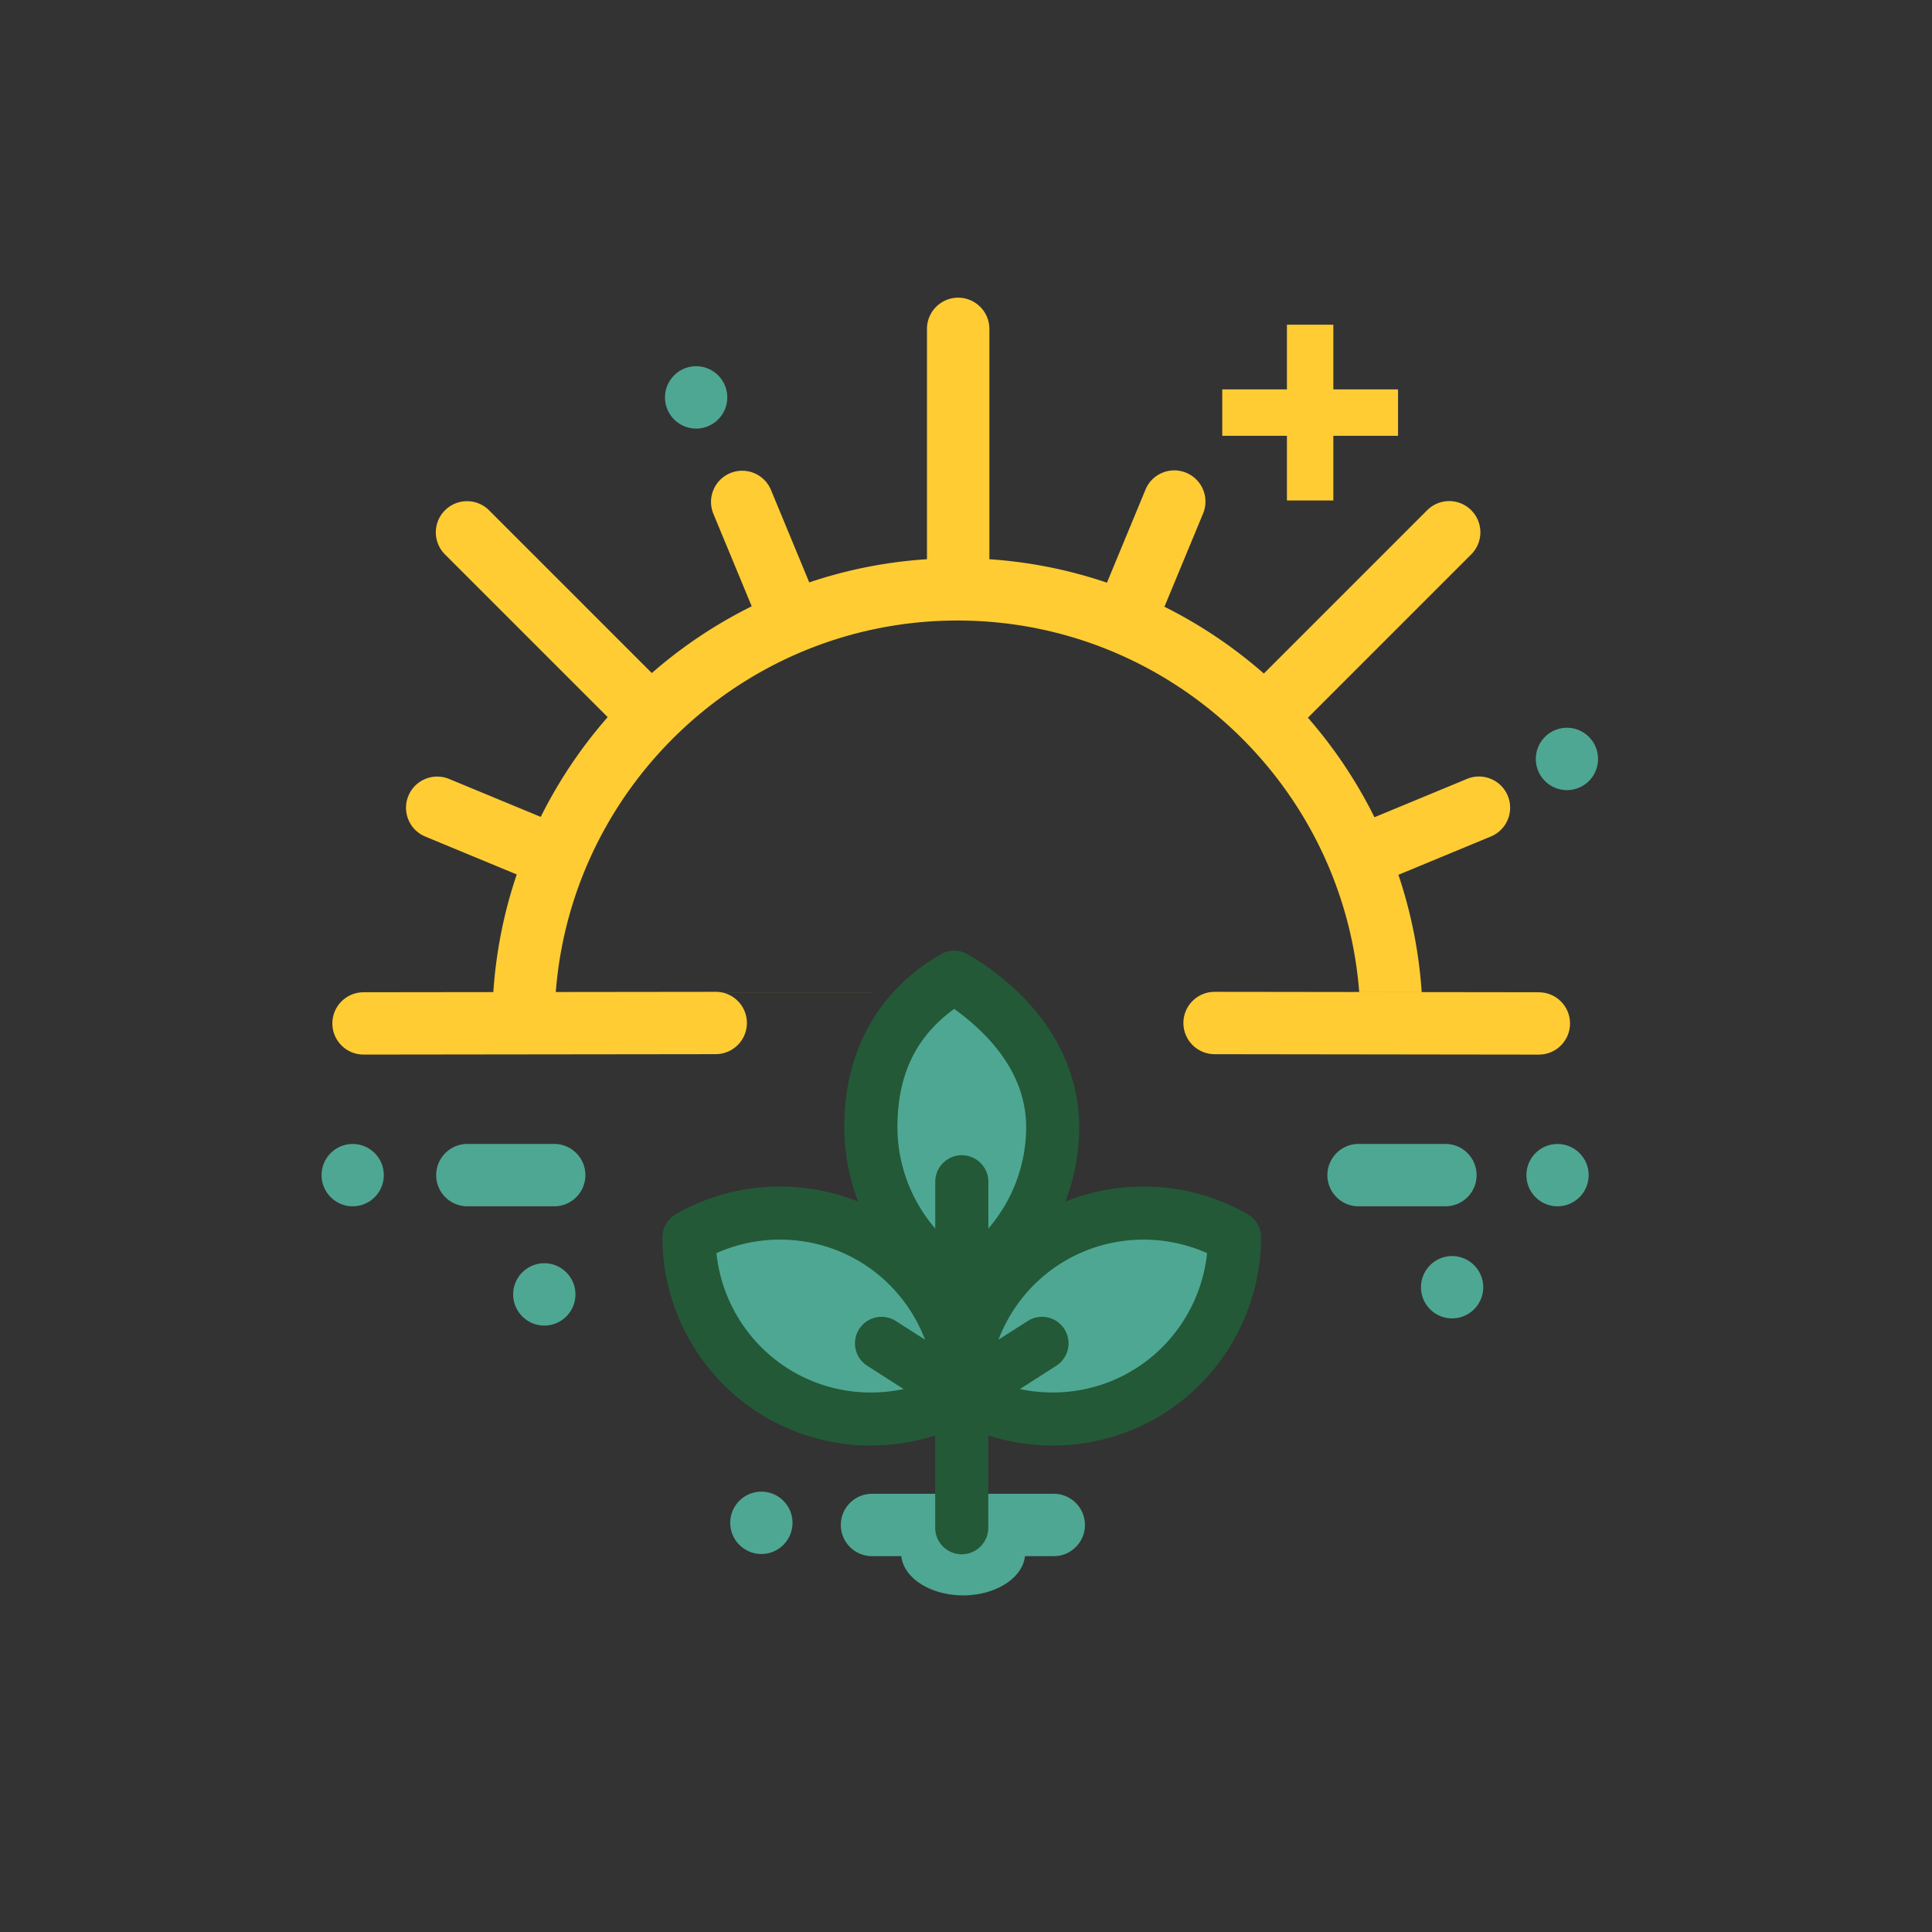
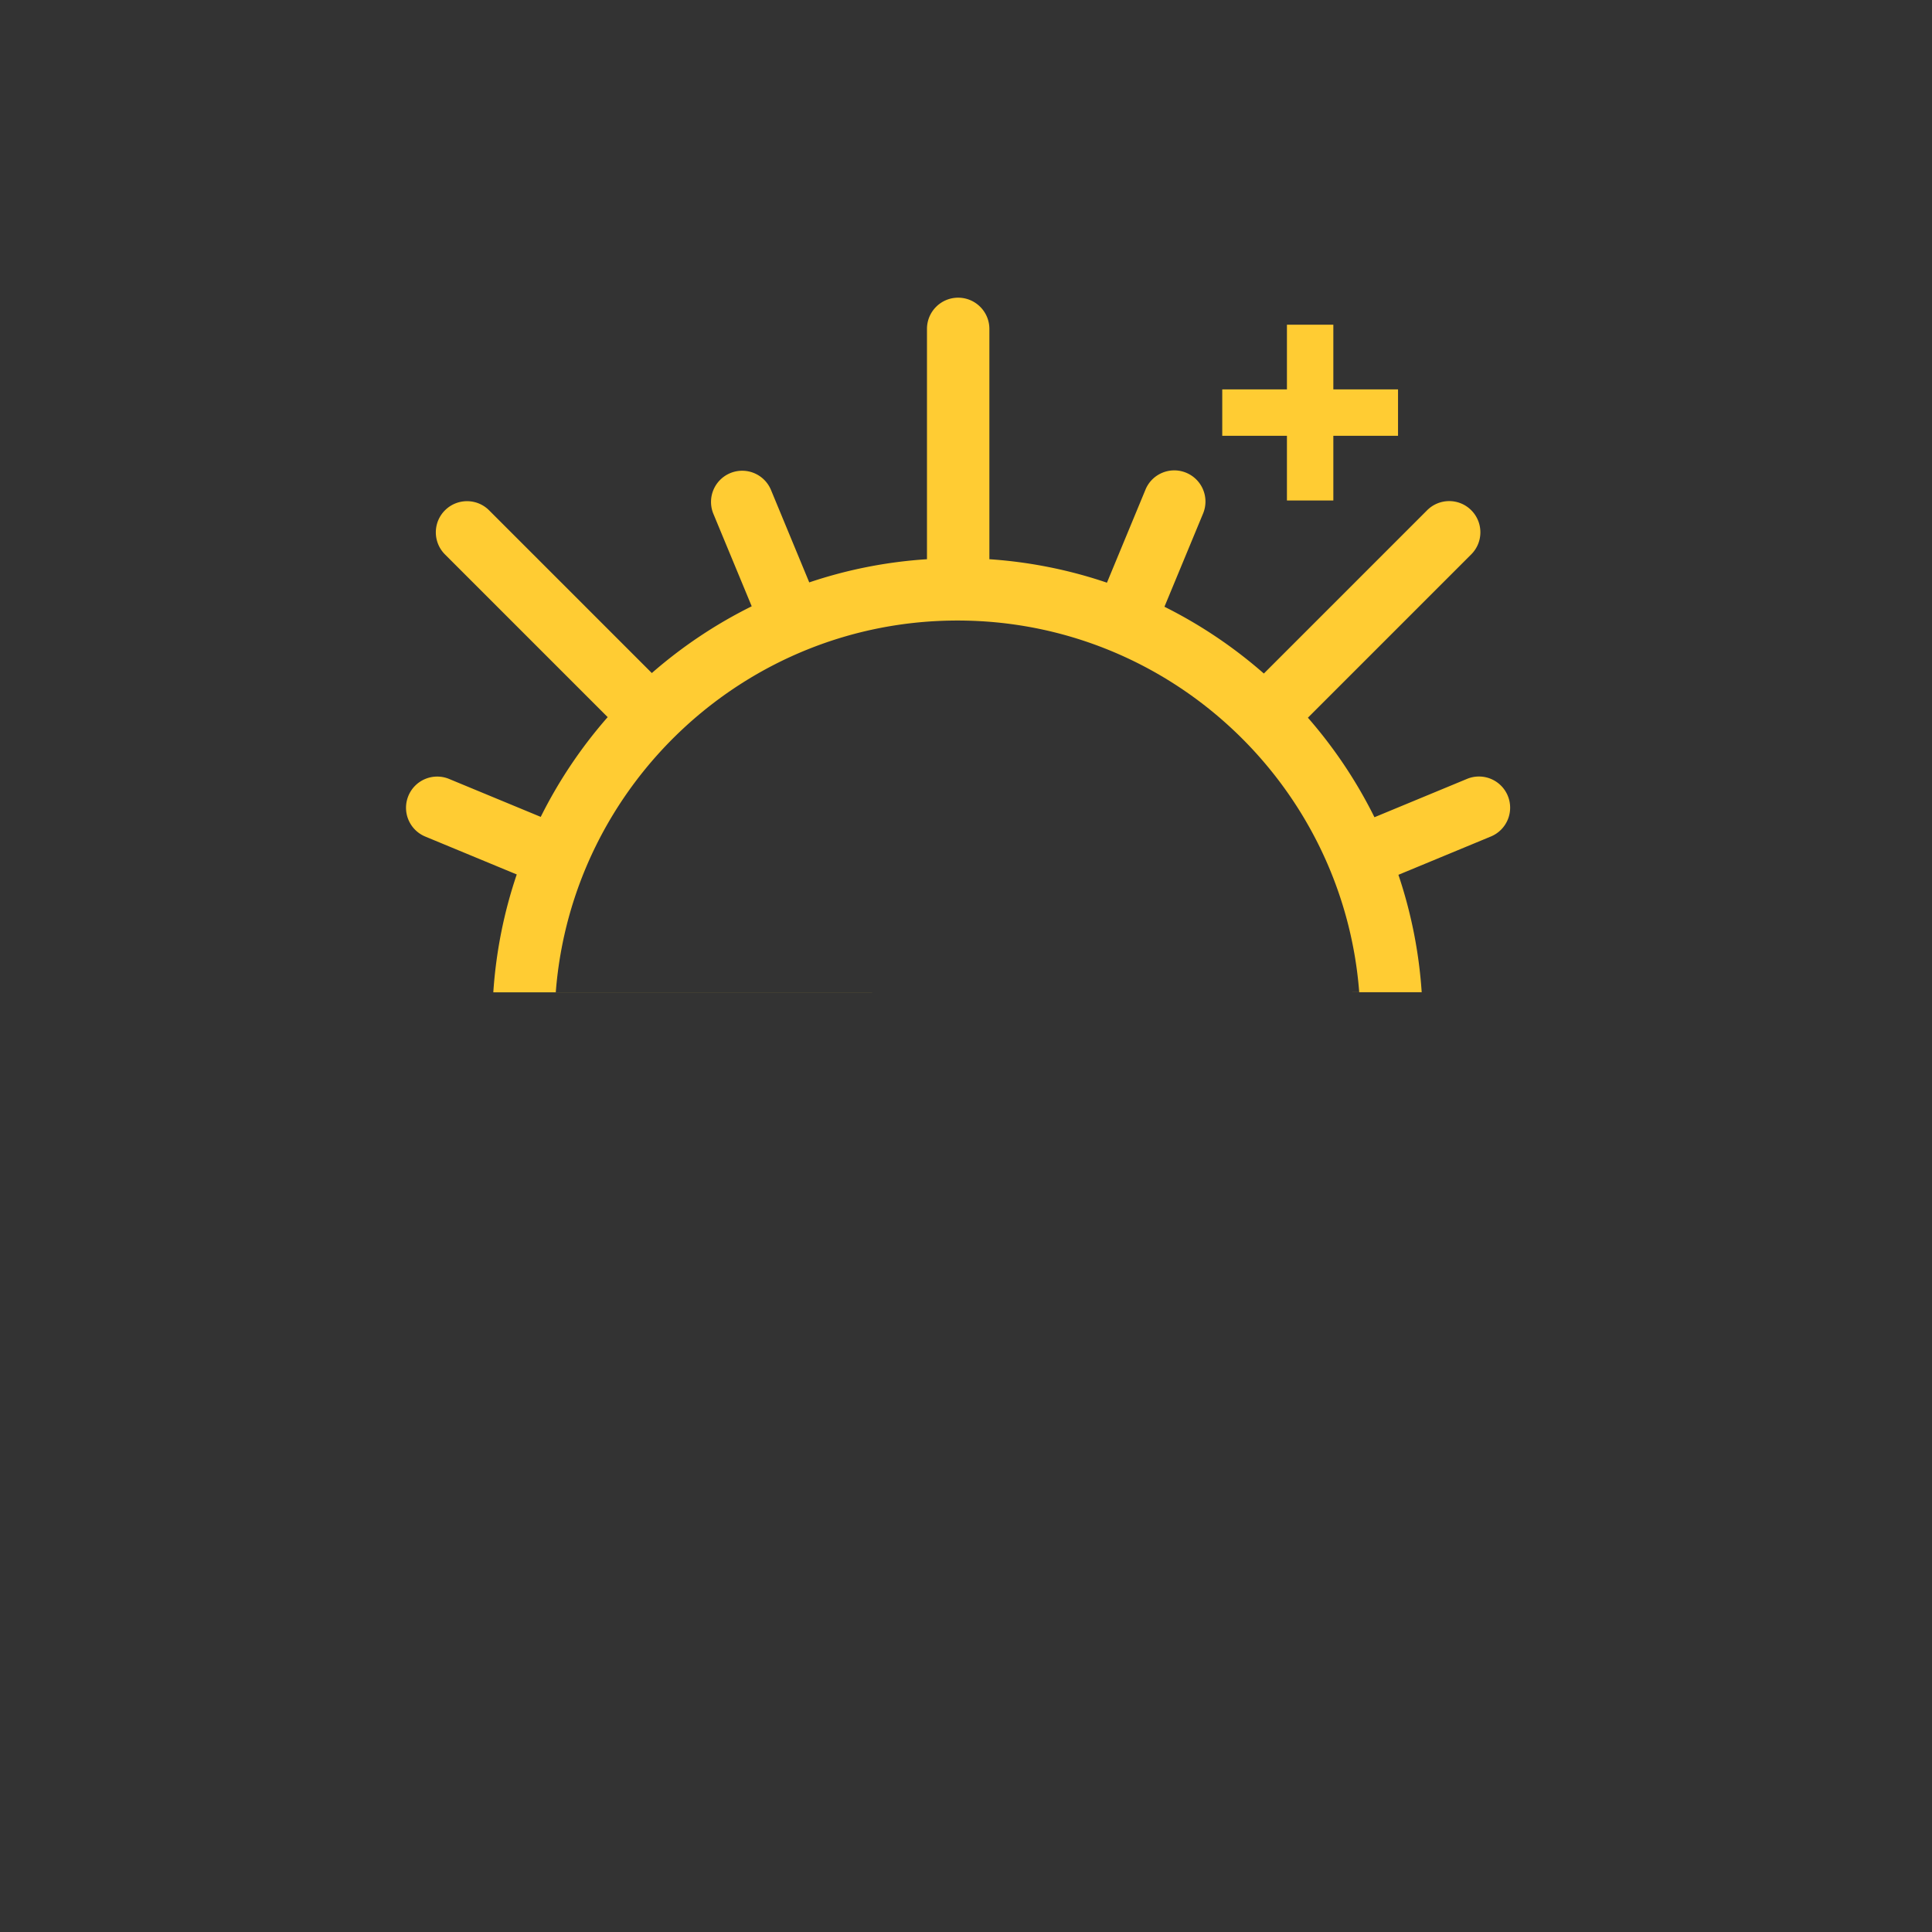
<svg xmlns="http://www.w3.org/2000/svg" height="60" width="60" viewBox="0 0 60 60" version="1.1" id="Layer_2">
  <rect x="0" y="0" width="60" height="60" fill="#333333" stroke="none" />
  <defs>
    <style>.st2{fill:#fc3}.st3{fill:#4ea792}</style>
  </defs>
  <path d="M44.152 30.815a14.426 14.426 0 0 0 -0.723 -3.647l2.872 -1.19a0.968 0.968 0 0 0 0.524 -1.265 0.968 0.968 0 0 0 -1.265 -0.524l-2.875 1.191c-0.556 -1.12 -1.252 -2.159 -2.067 -3.091l5.073 -5.073c0.378 -0.378 0.378 -0.991 0 -1.37s-0.991 -0.378 -1.37 0l-5.071 5.071a14.504 14.504 0 0 0 -3.087 -2.074l1.2 -2.896a0.968 0.968 0 0 0 -0.524 -1.265c-0.494 -0.205 -1.062 0.03 -1.265 0.524l-1.197 2.89c-1.158 -0.394 -2.383 -0.643 -3.651 -0.729V10.214c0 -0.535 -0.436 -0.969 -0.97 -0.969s-0.968 0.434 -0.968 0.969v7.153c-1.27 0.082 -2.497 0.329 -3.656 0.72l-1.188 -2.87a0.968 0.968 0 0 0 -1.265 -0.524 0.968 0.968 0 0 0 -0.524 1.265l0.83 2.002 0.36 0.869c-1.124 0.557 -2.165 1.255 -3.102 2.073l-5.054 -5.054c-0.378 -0.378 -0.991 -0.378 -1.37 0s-0.378 0.991 0 1.37l5.053 5.053a14.517 14.517 0 0 0 -2.079 3.098l-2.845 -1.178a0.968 0.968 0 0 0 -1.265 0.524 0.968 0.968 0 0 0 0.524 1.265l2.841 1.177c-0.394 1.162 -0.643 2.39 -0.728 3.661m14.416 -11.547c6.574 0 11.98 5.096 12.476 11.545h-24.952c0.496 -6.449 5.902 -11.545 12.476 -11.545m0 0" class="st2" />
-   <path d="M17.211 37.463h-2.696c-0.535 0 -0.969 -0.434 -0.969 -0.968s0.434 -0.969 0.969 -0.969h2.696c0.535 0 0.969 0.434 0.969 0.969s-0.433 0.968 -0.969 0.968m27.677 0h-2.696c-0.535 0 -0.969 -0.434 -0.969 -0.968s0.434 -0.969 0.969 -0.969h2.696c0.535 0 0.969 0.434 0.969 0.969s-0.433 0.968 -0.969 0.968m-27.986 3.704h0.004c-0.535 0 -0.969 -0.434 -0.969 -0.968s0.434 -0.968 0.969 -0.968h-0.004c0.535 0 0.969 0.434 0.969 0.968s-0.433 0.968 -0.969 0.968M23.643 48.261h0.004c-0.535 0 -0.969 -0.434 -0.969 -0.968s0.434 -0.969 0.969 -0.969h-0.004c0.535 0 0.969 0.434 0.969 0.969s-0.433 0.968 -0.969 0.968m21.451 -7.317h0.004c-0.535 0 -0.968 -0.434 -0.968 -0.968s0.434 -0.968 0.968 -0.968h-0.004c0.535 0 0.969 0.434 0.969 0.968s-0.433 0.968 -0.969 0.968M10.951 37.463h0.004c-0.535 0 -0.968 -0.434 -0.968 -0.968s0.434 -0.968 0.968 -0.968h-0.004c0.535 0 0.969 0.434 0.969 0.968s-0.433 0.968 -0.969 0.968m37.417 0h0.004c-0.535 0 -0.968 -0.434 -0.968 -0.968s0.434 -0.968 0.968 -0.968h-0.004c0.535 0 0.969 0.434 0.969 0.968s-0.433 0.968 -0.969 0.968m0.292 -12.925h0.004c-0.535 0 -0.968 -0.434 -0.968 -0.968s0.434 -0.969 0.968 -0.969h-0.004c0.535 0 0.969 0.434 0.969 0.969s-0.433 0.968 -0.969 0.968m-27.043 -11.228h0.004c-0.535 0 -0.969 -0.434 -0.969 -0.968s0.434 -0.969 0.969 -0.969h-0.004c0.535 0 0.969 0.434 0.969 0.969s-0.433 0.968 -0.969 0.968m11.11 33.081h-2.696c-0.043 0 -0.085 0.004 -0.127 0.009a1.043 1.043 0 0 0 -0.127 -0.009h-2.696c-0.535 0 -0.968 0.434 -0.968 0.969s0.434 0.968 0.968 0.968h0.91c0.073 0.68 0.904 1.217 1.92 1.218 1.017 -0.001 1.847 -0.539 1.92 -1.218h0.895c0.535 0 0.968 -0.434 0.968 -0.968s-0.433 -0.969 -0.968 -0.969" class="st3" />
-   <path style="fill:#fcf1d6" d="M29.917 49.547h-0.008z" />
-   <path d="m47.79 30.815 -10.071 -0.013c-0.535 0 -0.968 0.434 -0.968 0.968s0.434 0.969 0.968 0.969l10.071 0.013c0.535 0 0.969 -0.433 0.969 -0.968s-0.434 -0.968 -0.969 -0.968Zm-25.563 -0.013 -10.937 0.013c-0.535 0 -0.969 0.434 -0.969 0.968s0.434 0.968 0.969 0.968l10.937 -0.013c0.535 0 0.969 -0.434 0.969 -0.969s-0.434 -0.968 -0.969 -0.968Z" class="st2" />
-   <path style="fill:#235937" d="M38.751 37.711c-1.736 -1 -3.836 -1.131 -5.665 -0.393a6.443 6.443 0 0 0 0.43 -2.315c0 -2.302 -1.474 -4.214 -3.47 -5.369a0.826 0.826 0 0 0 -0.826 0c-1.996 1.154 -3 3.067 -3 5.369 0 0.802 0.151 1.586 0.43 2.315 -1.829 -0.738 -3.929 -0.608 -5.665 0.393a0.826 0.826 0 0 0 -0.413 0.715c0.001 2.305 1.242 4.452 3.236 5.603a6.475 6.475 0 0 0 3.235 0.863c0.676 0 1.35 -0.106 2 -0.314v2.867a0.824 0.824 0 0 0 1.649 0v-2.867a6.496 6.496 0 0 0 2 0.314c1.119 0 2.237 -0.288 3.235 -0.863 1.994 -1.152 3.233 -3.299 3.236 -5.603 0 -0.295 -0.158 -0.569 -0.412 -0.715" />
  <path d="M43.417 12.093h-2.009v-2.009h-1.441v2.009h-2.009v1.441h2.009v2.009h1.441v-2.009h2.009z" class="st2" />
-   <path d="M29.635 31.332c1.243 0.901 2.233 2.122 2.233 3.673 0 1.17 -0.429 2.285 -1.174 3.15v-1.454a0.824 0.824 0 0 0 -1.649 0v1.454c-0.743 -0.865 -1.174 -1.98 -1.174 -3.15 0 -1.551 0.52 -2.773 1.763 -3.673m-4.998 11.27c-1.343 -0.775 -2.227 -2.157 -2.386 -3.685 1.402 -0.626 3.04 -0.552 4.384 0.224 0.973 0.562 1.705 1.441 2.095 2.465l-0.907 -0.58c-0.383 -0.245 -0.893 -0.134 -1.139 0.249a0.823 0.823 0 0 0 0.249 1.139l1.131 0.724c-1.154 0.247 -2.38 0.069 -3.427 -0.536m10.466 0c-1.046 0.604 -2.273 0.783 -3.427 0.536l1.13 -0.724c0.383 -0.247 0.496 -0.757 0.249 -1.139 -0.245 -0.383 -0.757 -0.496 -1.139 -0.249l-0.907 0.58c0.39 -1.023 1.122 -1.903 2.095 -2.465 1.343 -0.775 2.982 -0.85 4.384 -0.224 -0.159 1.527 -1.042 2.91 -2.386 3.685" class="st3" />
</svg>